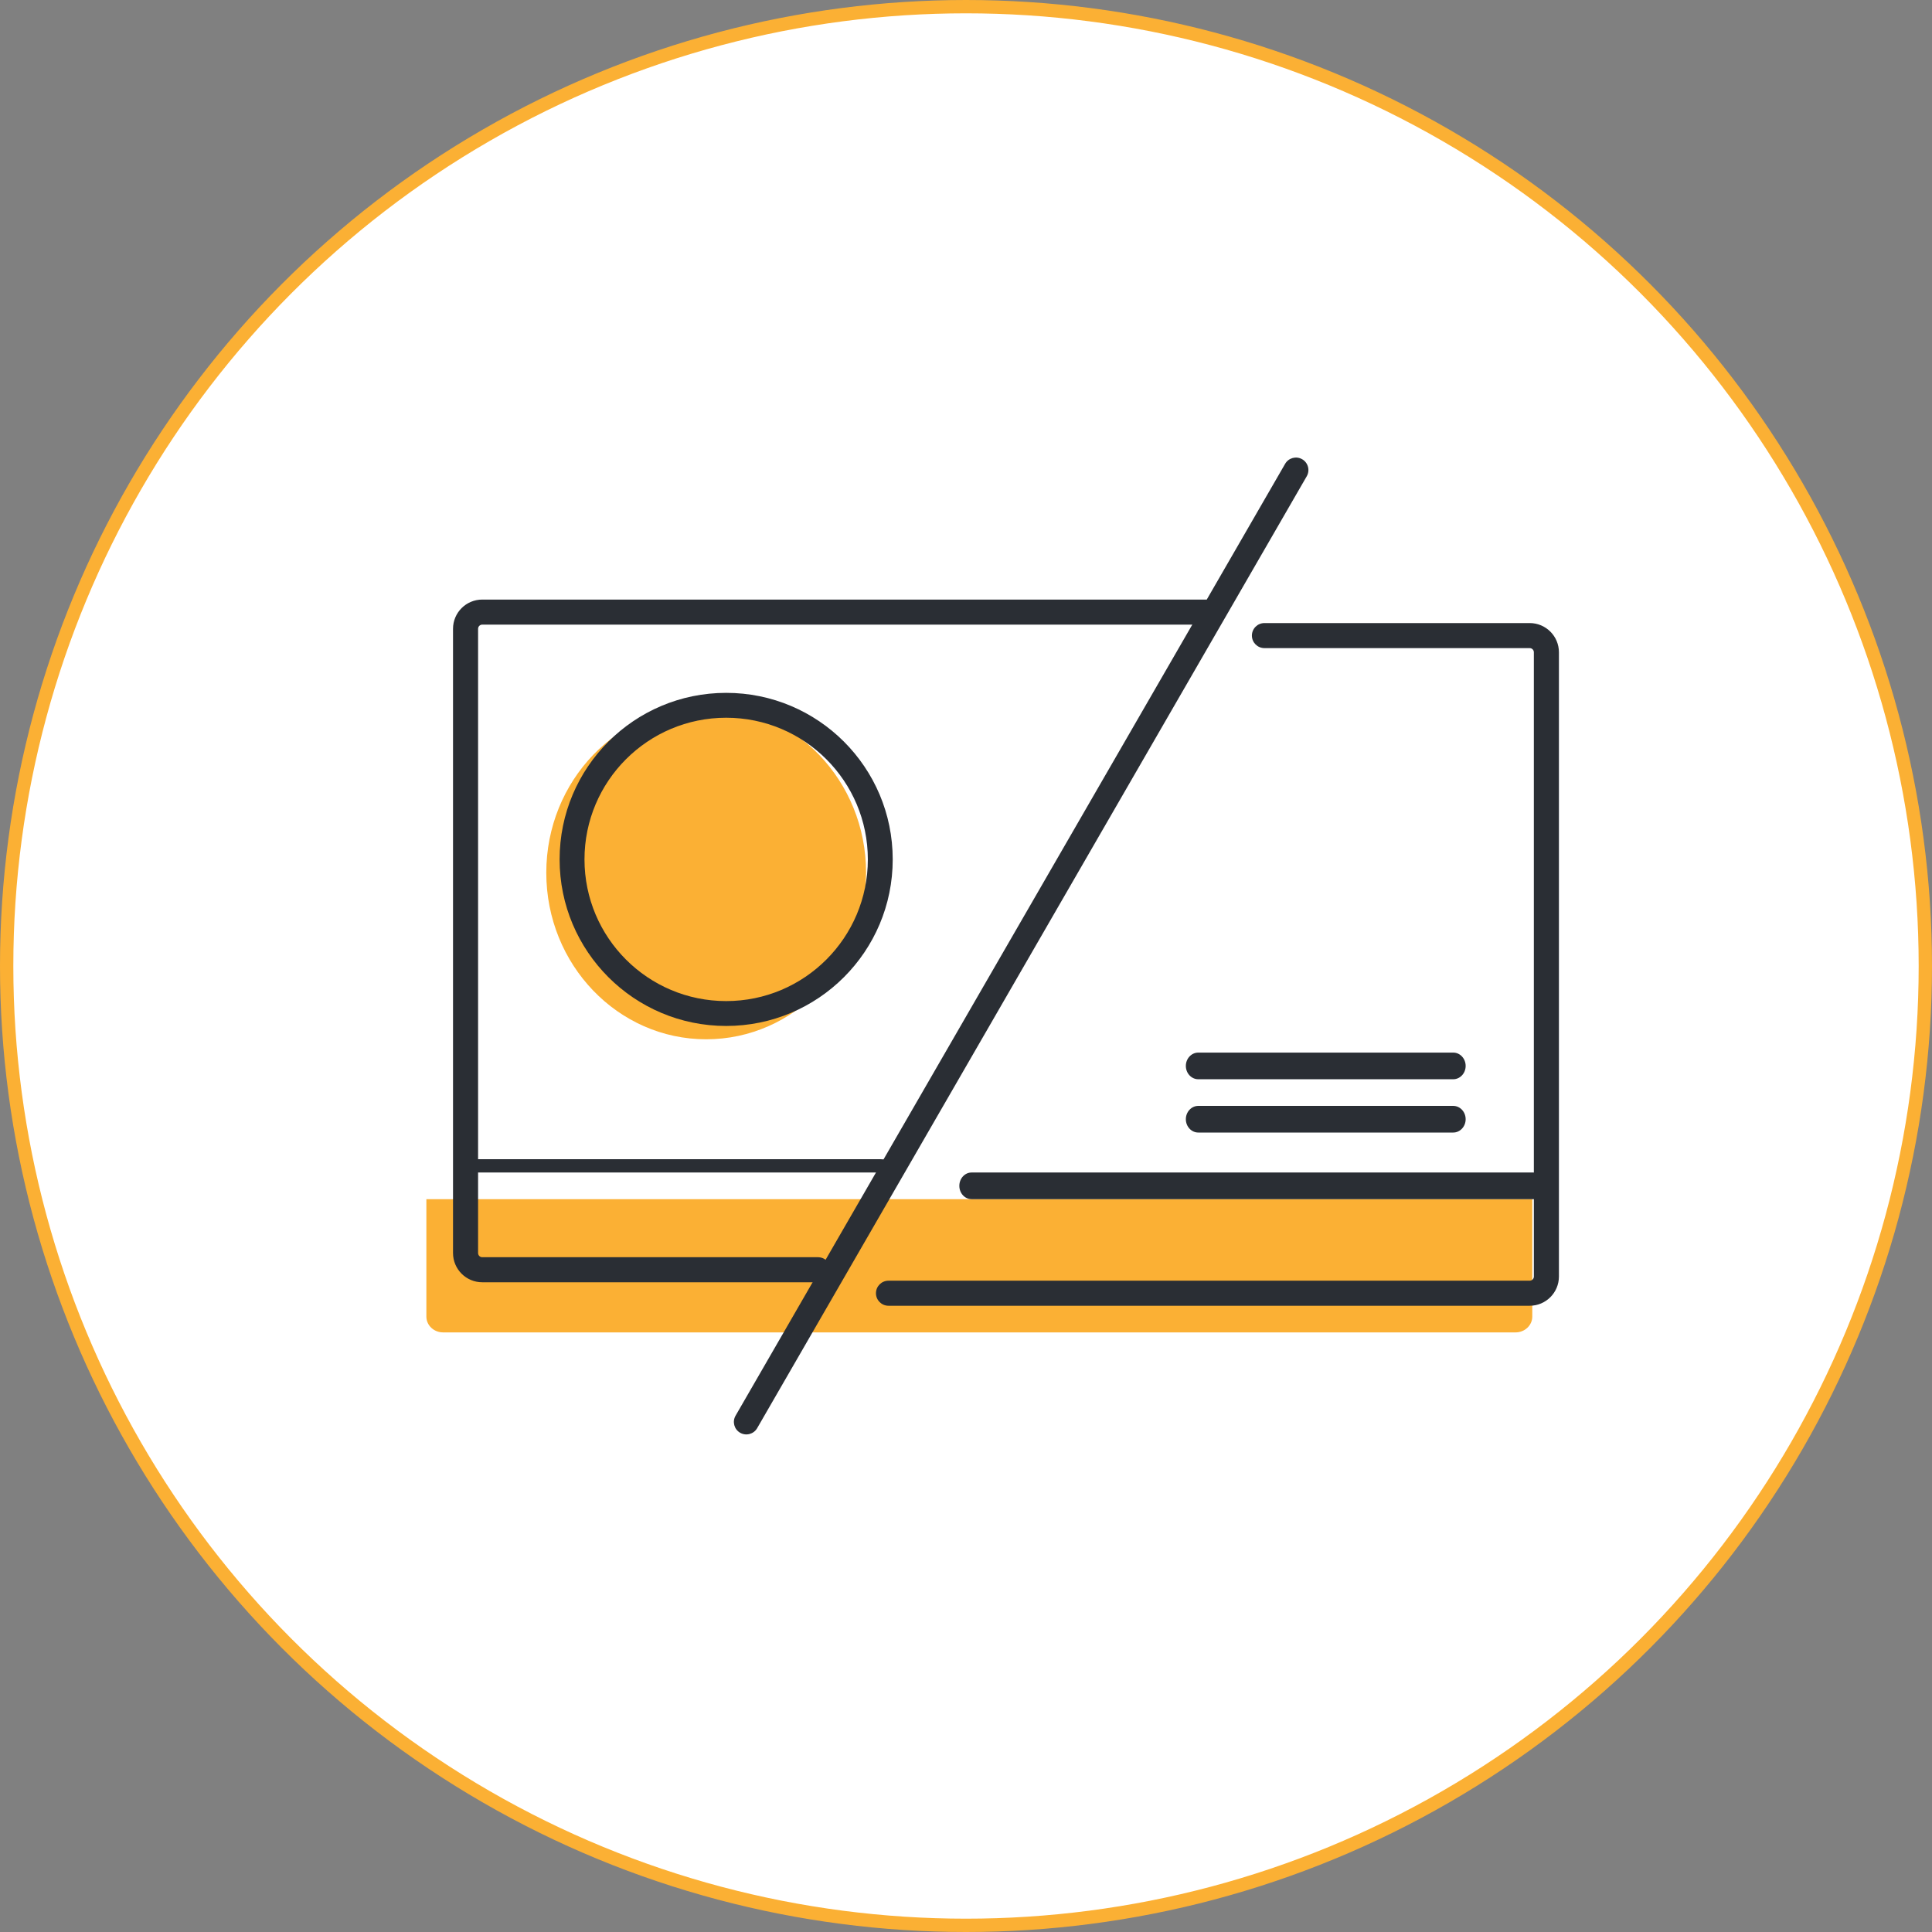
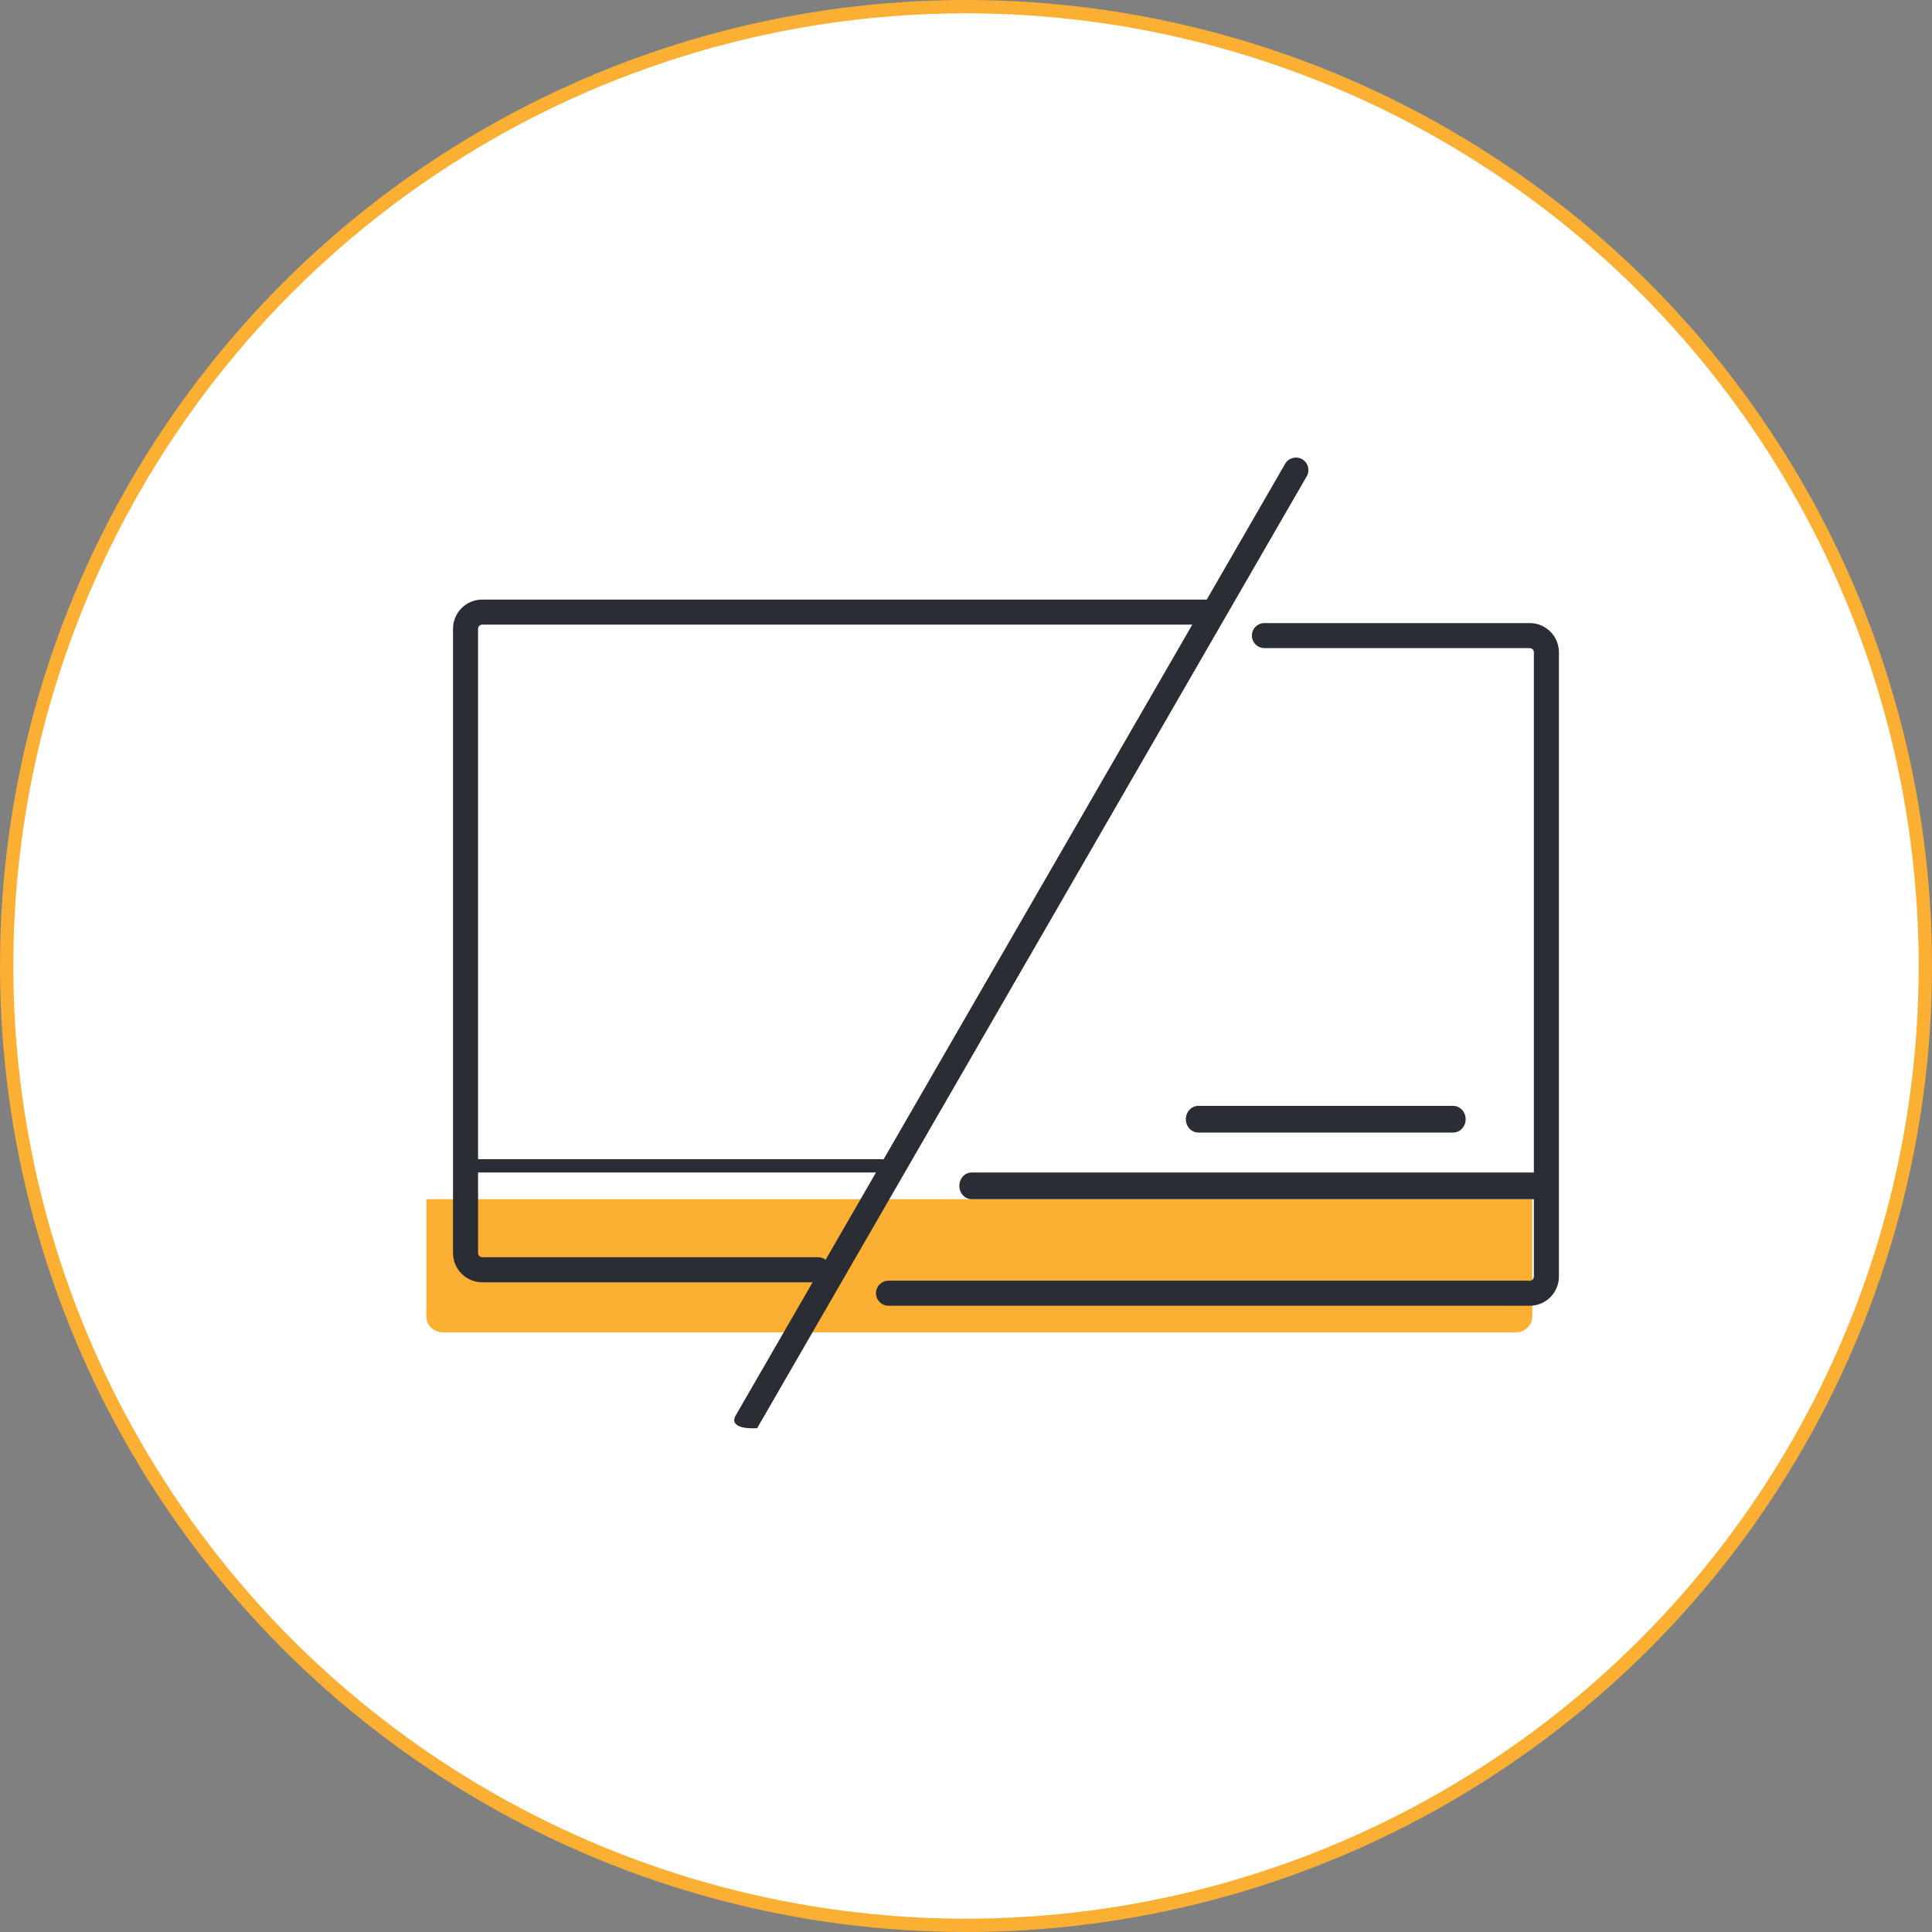
<svg xmlns="http://www.w3.org/2000/svg" width="145" height="145" viewBox="0 0 145 145" fill="none">
  <rect x="0" y="0" width="145" height="145" fill="#808080" stroke="none" />
  <circle cx="72.5" cy="72.5" r="72" fill="white" stroke="#FBB034" />
  <path d="M32 89.999H115V98.814C115 99.468 114.438 99.999 113.744 99.999H33.256C32.562 99.999 32 99.468 32 98.814V89.999Z" fill="#FBB034" />
  <path fill-rule="evenodd" clip-rule="evenodd" d="M65.742 97.059C65.742 97.578 66.163 97.999 66.683 97.999H114.805C116.017 97.999 117 97.017 117 95.805V48.955C117 47.744 116.017 46.762 114.805 46.762H94.898C94.379 46.762 93.957 47.183 93.957 47.702C93.957 48.221 94.379 48.642 94.898 48.642H114.805C114.979 48.642 115.119 48.782 115.119 48.955V95.805C115.119 95.978 114.979 96.119 114.805 96.119H66.683C66.163 96.119 65.742 96.54 65.742 97.059ZM36.194 94.356C36.021 94.356 35.881 94.216 35.881 94.043V47.193C35.881 47.02 36.021 46.879 36.194 46.879H90.489C91.009 46.879 91.43 46.458 91.43 45.939C91.43 45.42 91.009 44.999 90.489 44.999H36.194C34.983 44.999 34 45.981 34 47.193V94.043C34 95.254 34.983 96.236 36.194 96.236H61.392C61.912 96.236 62.333 95.815 62.333 95.296C62.333 94.777 61.912 94.356 61.392 94.356H36.194Z" fill="#2A2E34" />
-   <path d="M65 65.5C65 72.404 59.627 78 53 78C46.373 78 41 72.404 41 65.5C41 58.596 46.373 53 53 53C59.627 53 65 58.596 65 65.5Z" fill="#FBB034" />
-   <path fill-rule="evenodd" clip-rule="evenodd" d="M54.5 75.133C60.372 75.133 65.133 70.372 65.133 64.5C65.133 58.628 60.372 53.867 54.5 53.867C48.628 53.867 43.867 58.628 43.867 64.5C43.867 70.372 48.628 75.133 54.5 75.133ZM54.5 77C61.404 77 67 71.404 67 64.5C67 57.596 61.404 52 54.5 52C47.596 52 42 57.596 42 64.5C42 71.404 47.596 77 54.5 77Z" fill="#2A2E34" />
-   <path fill-rule="evenodd" clip-rule="evenodd" d="M97.731 34.467C98.178 34.725 98.332 35.297 98.073 35.745L56.825 107.188C56.567 107.635 55.995 107.789 55.547 107.53C55.1 107.272 54.946 106.7 55.205 106.252L96.452 34.809C96.711 34.362 97.283 34.208 97.731 34.467Z" fill="#2A2E34" />
+   <path fill-rule="evenodd" clip-rule="evenodd" d="M97.731 34.467C98.178 34.725 98.332 35.297 98.073 35.745L56.825 107.188C55.1 107.272 54.946 106.7 55.205 106.252L96.452 34.809C96.711 34.362 97.283 34.208 97.731 34.467Z" fill="#2A2E34" />
  <path fill-rule="evenodd" clip-rule="evenodd" d="M67 87.499C67 87.775 66.576 87.999 66.052 87.999H35.948C35.425 87.999 35 87.775 35 87.499C35 87.223 35.425 86.999 35.948 86.999H66.052C66.576 86.999 67 87.223 67 87.499Z" fill="#2A2E34" />
  <path fill-rule="evenodd" clip-rule="evenodd" d="M116 88.999C116 89.551 115.589 89.999 115.082 89.999H72.918C72.411 89.999 72 89.551 72 88.999C72 88.447 72.411 87.999 72.918 87.999H115.082C115.589 87.999 116 88.447 116 88.999Z" fill="#2A2E34" />
  <path fill-rule="evenodd" clip-rule="evenodd" d="M110 83.999C110 84.551 109.582 84.999 109.067 84.999L89.933 84.999C89.418 84.999 89 84.551 89 83.999C89 83.447 89.418 82.999 89.933 82.999L109.067 82.999C109.582 82.999 110 83.447 110 83.999Z" fill="#2A2E34" />
-   <path fill-rule="evenodd" clip-rule="evenodd" d="M110 79.999C110 80.551 109.582 80.999 109.067 80.999H89.933C89.418 80.999 89 80.551 89 79.999C89 79.447 89.418 78.999 89.933 78.999H109.067C109.582 78.999 110 79.447 110 79.999Z" fill="#2A2E34" />
</svg>